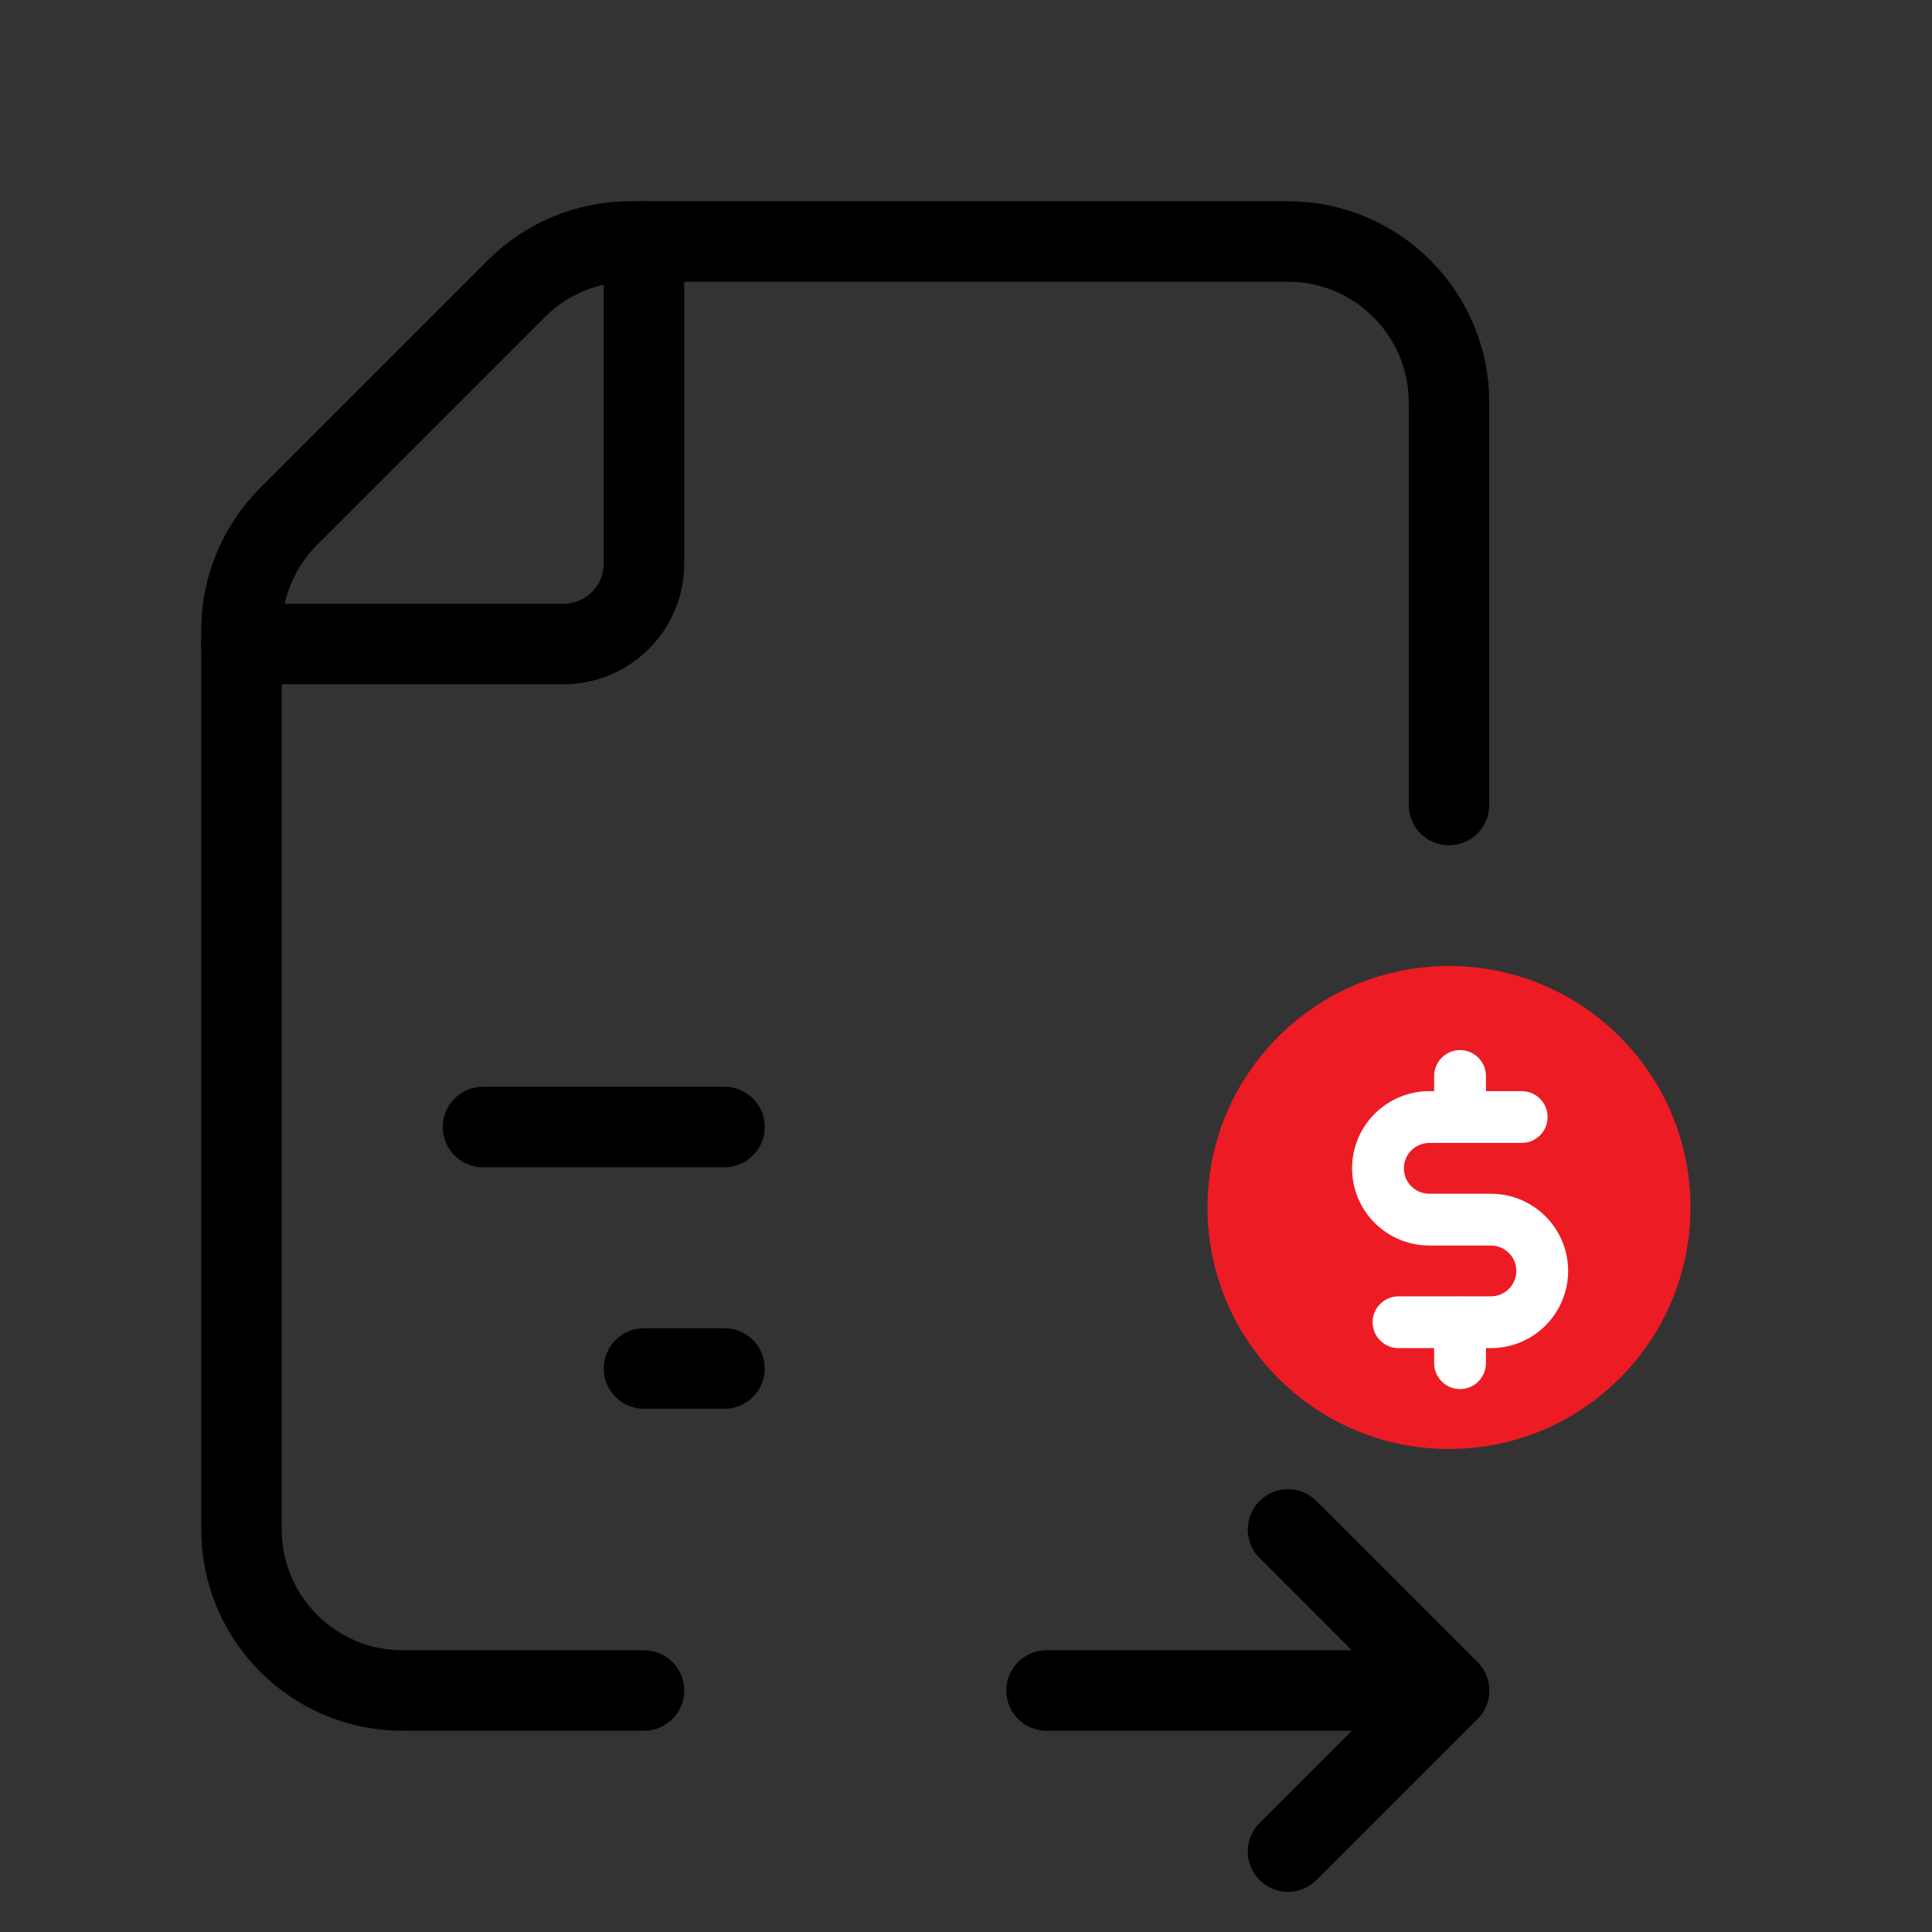
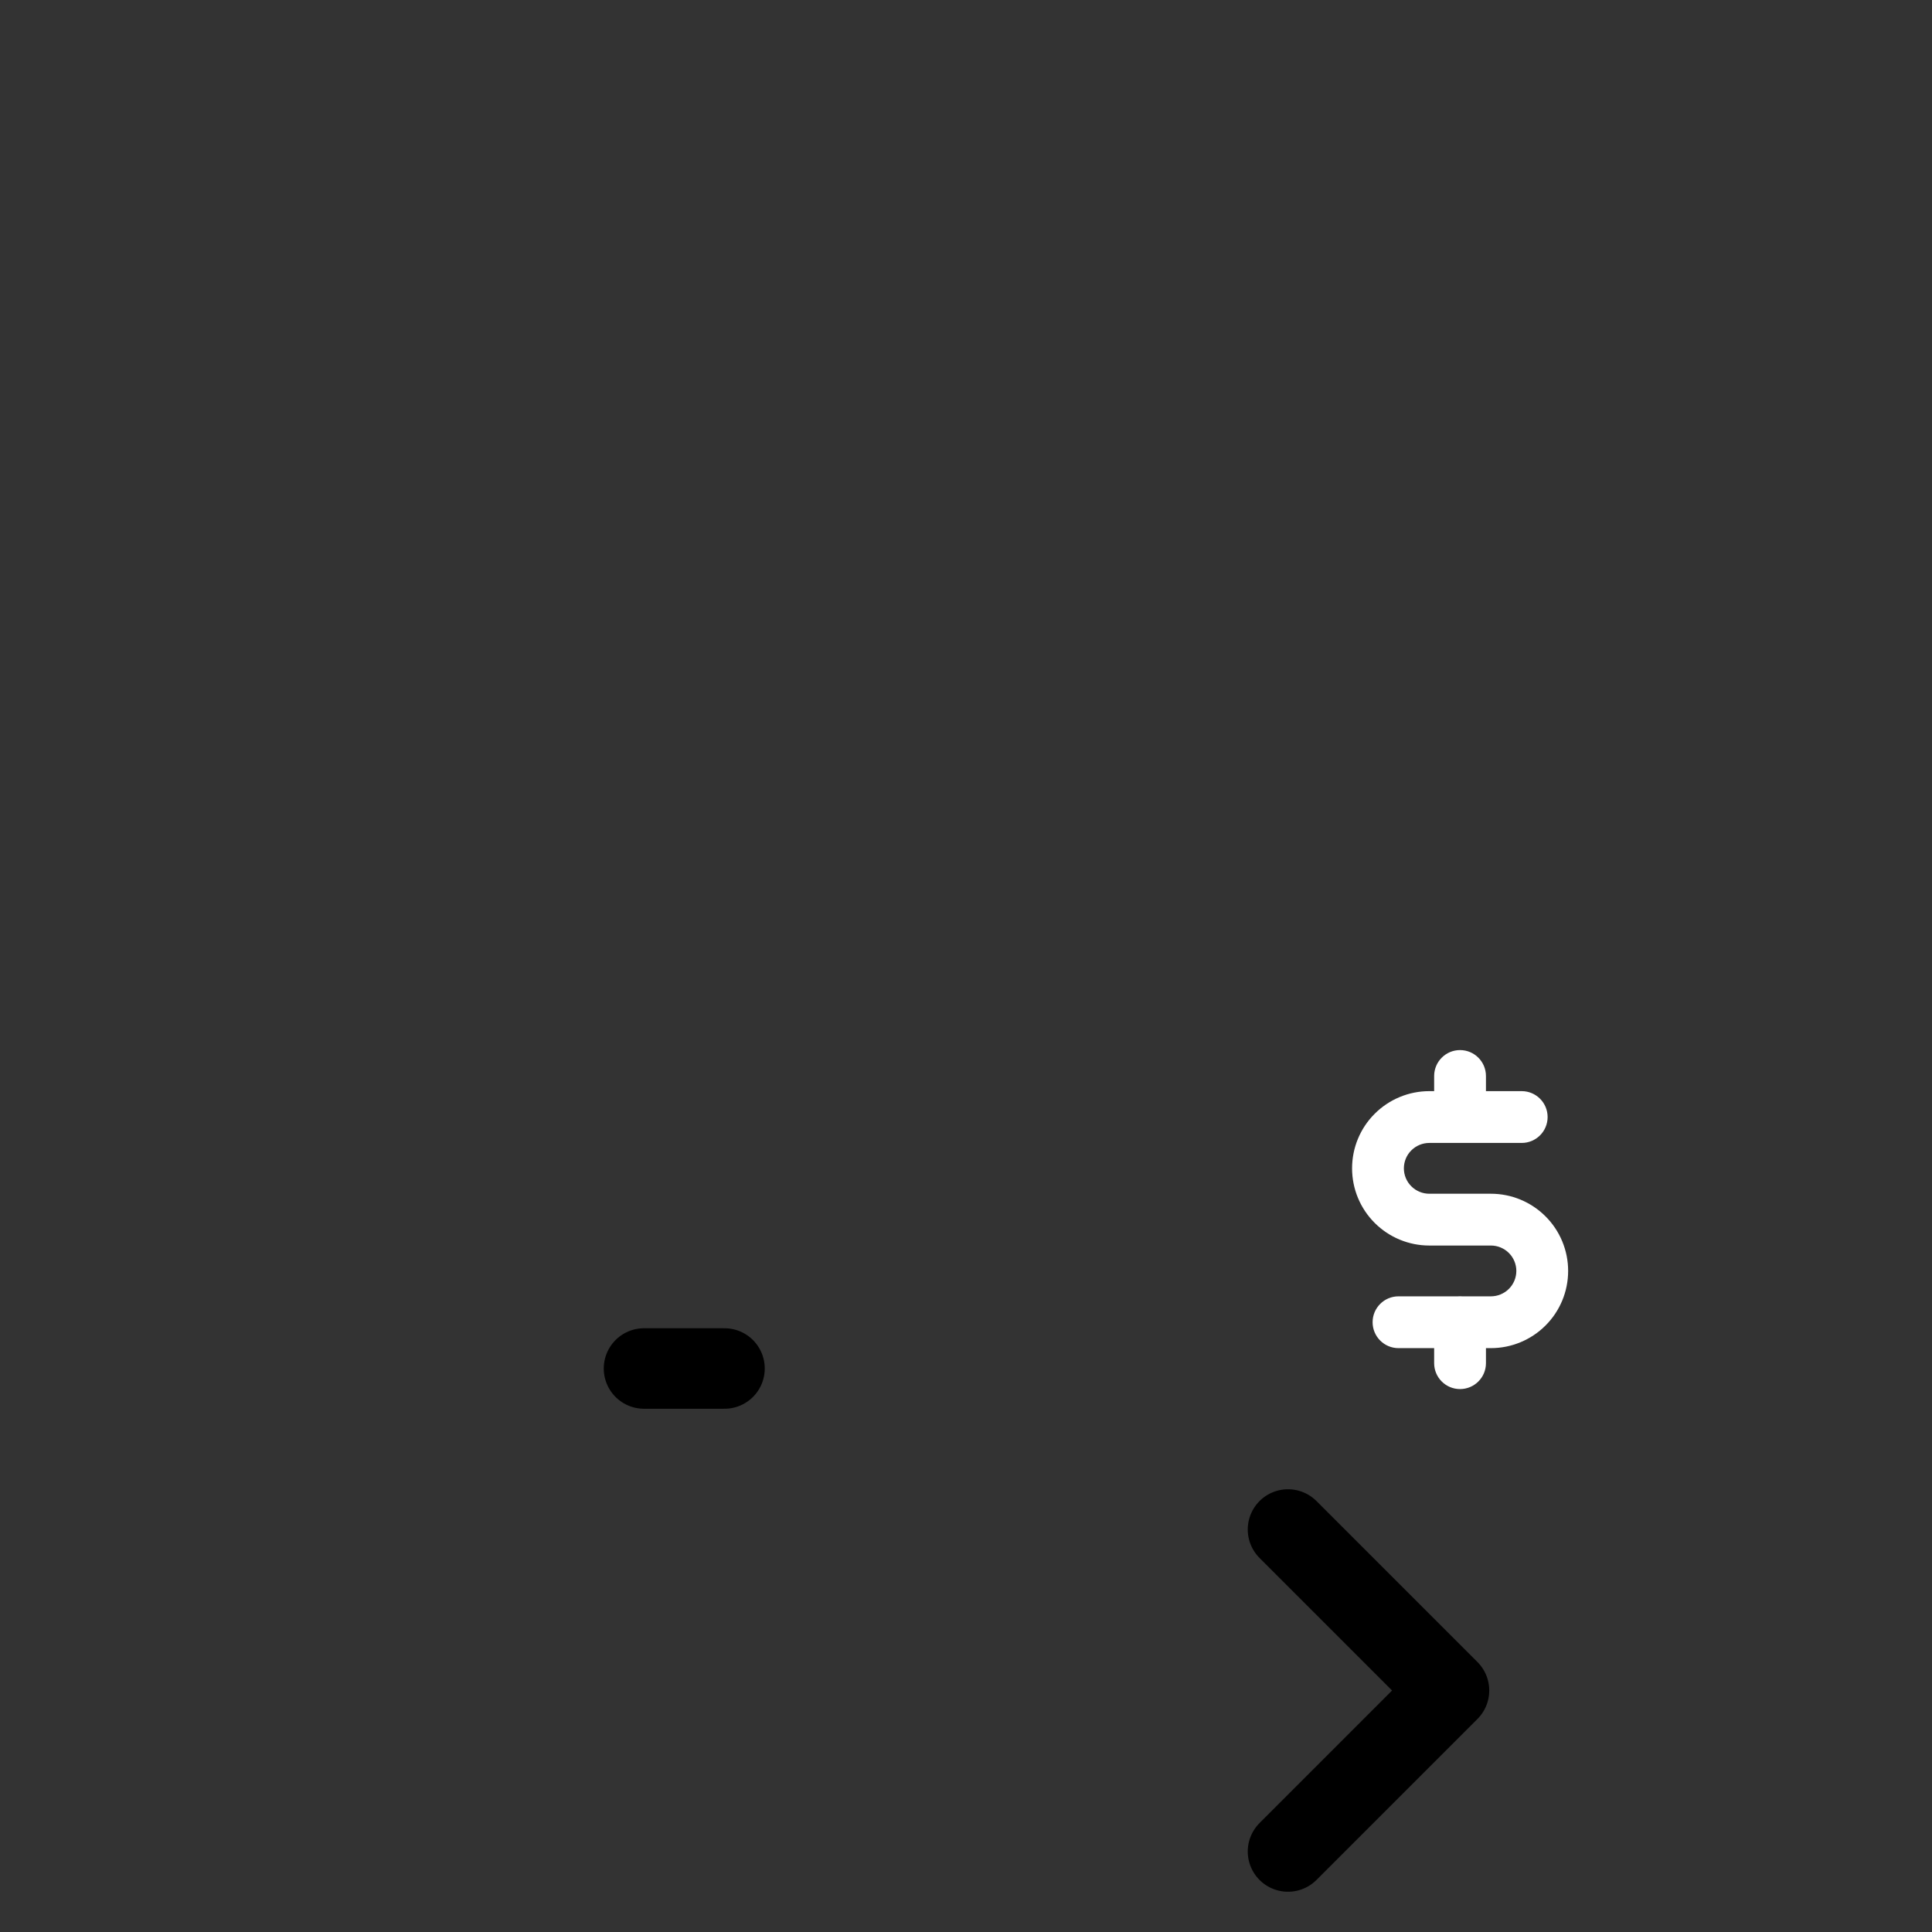
<svg xmlns="http://www.w3.org/2000/svg" width="48" height="48" viewBox="0 0 48 48" fill="none">
  <rect x="0" y="0" width="48" height="48" fill="#333333" stroke="none" />
-   <path d="M16 6V14C16 15.105 15.105 16 14 16H6" stroke="black" stroke-width="2" stroke-linecap="round" stroke-linejoin="round" />
-   <path d="M16 42H10C7.791 42 6 40.209 6 38V15.656C6 14.595 6.422 13.578 7.172 12.828L12.828 7.172C13.578 6.422 14.595 6 15.656 6H32C34.209 6 36 7.791 36 10V20" stroke="black" stroke-width="2" stroke-linecap="round" stroke-linejoin="round" />
-   <path d="M12 28H18" stroke="black" stroke-width="2" stroke-linecap="round" stroke-linejoin="round" />
  <path d="M16 34H18" stroke="black" stroke-width="2" stroke-linecap="round" stroke-linejoin="round" />
  <path d="M32 38L36 42L32 46" stroke="black" stroke-width="2" stroke-linecap="round" stroke-linejoin="round" />
-   <path d="M26 42H36" stroke="black" stroke-width="2" stroke-linecap="round" stroke-linejoin="round" />
-   <circle cx="36" cy="30" r="6" fill="#ED1B24" />
  <path fill-rule="evenodd" clip-rule="evenodd" d="M36.274 26.089C36.63 26.089 36.918 26.378 36.918 26.733V27.109H37.806C38.162 27.109 38.45 27.397 38.45 27.753C38.45 28.108 38.162 28.396 37.806 28.396H36.284C36.281 28.396 36.278 28.396 36.274 28.396C36.271 28.396 36.268 28.396 36.265 28.396H35.511C35.343 28.396 35.182 28.463 35.064 28.581C34.945 28.699 34.879 28.86 34.879 29.027C34.879 29.194 34.945 29.355 35.064 29.473C35.182 29.591 35.343 29.658 35.511 29.658H37.041C37.55 29.658 38.038 29.86 38.398 30.22C38.758 30.579 38.96 31.067 38.96 31.576C38.96 32.085 38.758 32.573 38.398 32.932C38.038 33.292 37.55 33.494 37.041 33.494H36.918V33.868C36.918 34.223 36.63 34.511 36.274 34.511C35.919 34.511 35.631 34.223 35.631 33.868V33.494H34.745C34.39 33.494 34.102 33.206 34.102 32.85C34.102 32.495 34.39 32.207 34.745 32.207H36.218C36.237 32.205 36.255 32.205 36.274 32.205C36.293 32.205 36.312 32.205 36.331 32.207H37.041C37.209 32.207 37.369 32.14 37.488 32.022C37.606 31.904 37.673 31.743 37.673 31.576C37.673 31.409 37.606 31.248 37.488 31.13C37.369 31.012 37.209 30.945 37.041 30.945H35.511C35.002 30.945 34.514 30.743 34.154 30.383C33.794 30.024 33.592 29.536 33.592 29.027C33.592 28.518 33.794 28.03 34.154 27.671C34.514 27.311 35.002 27.109 35.511 27.109H35.631V26.733C35.631 26.378 35.919 26.089 36.274 26.089Z" fill="white" />
</svg>